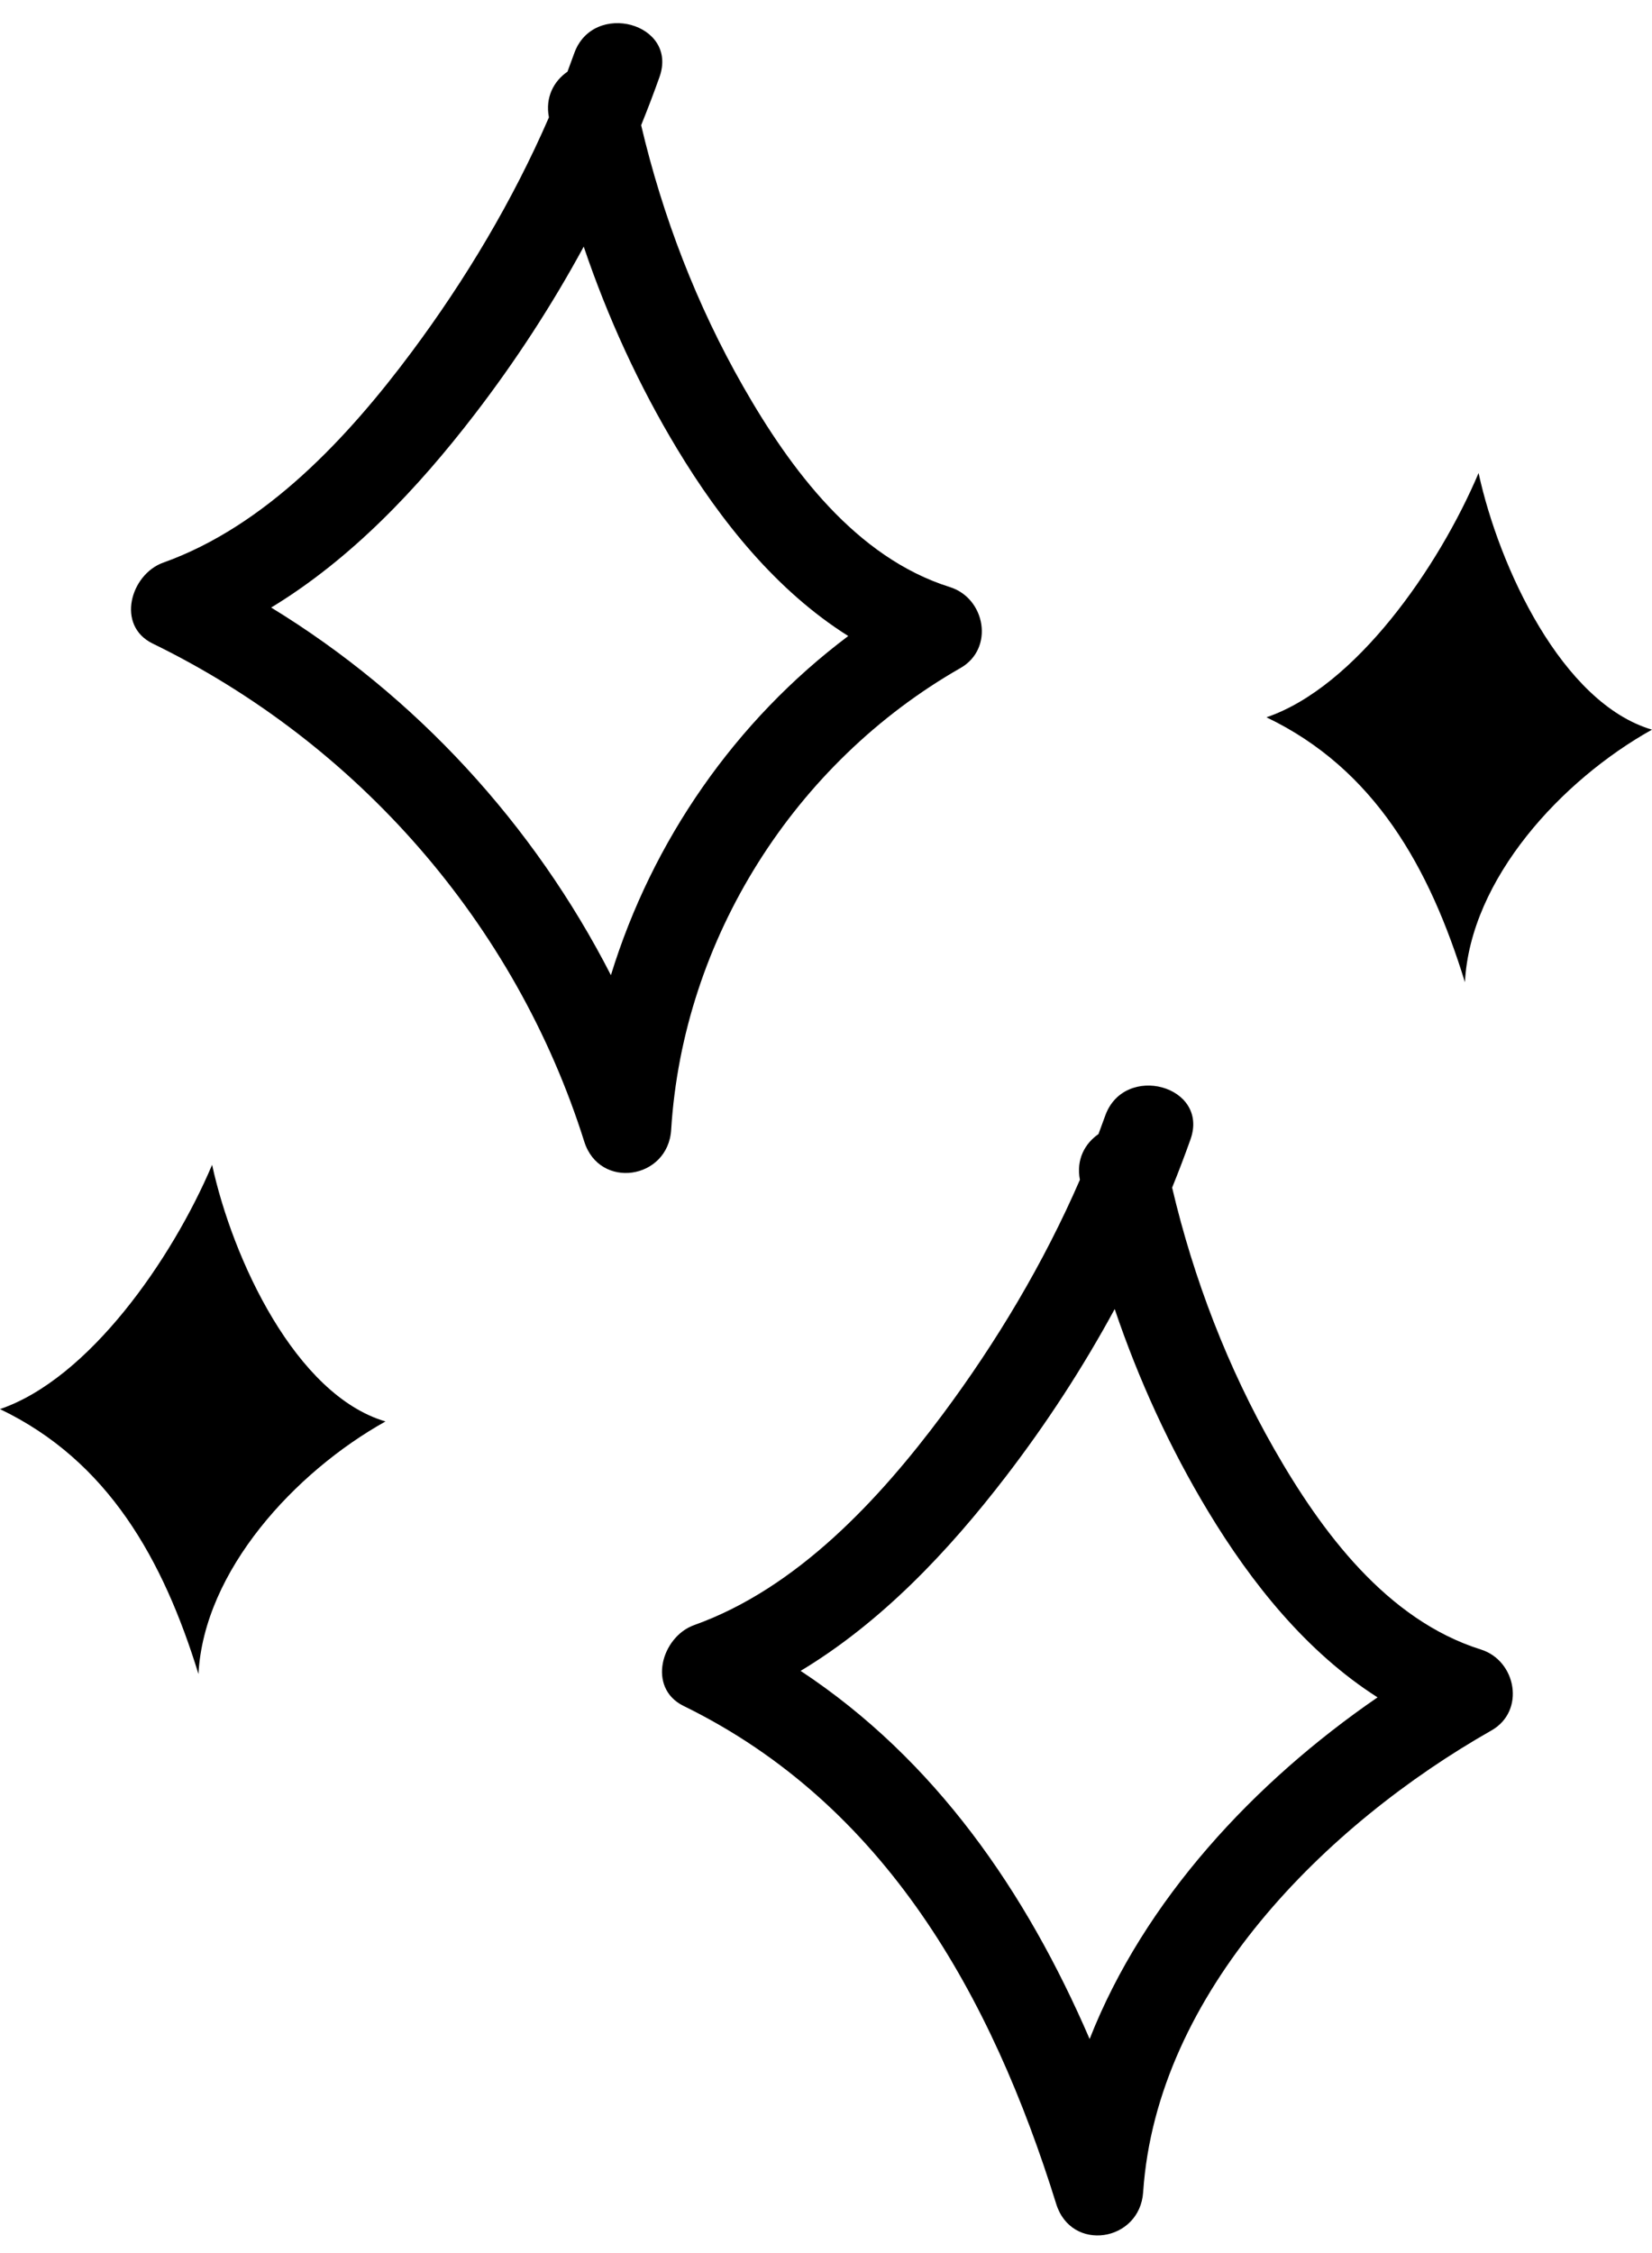
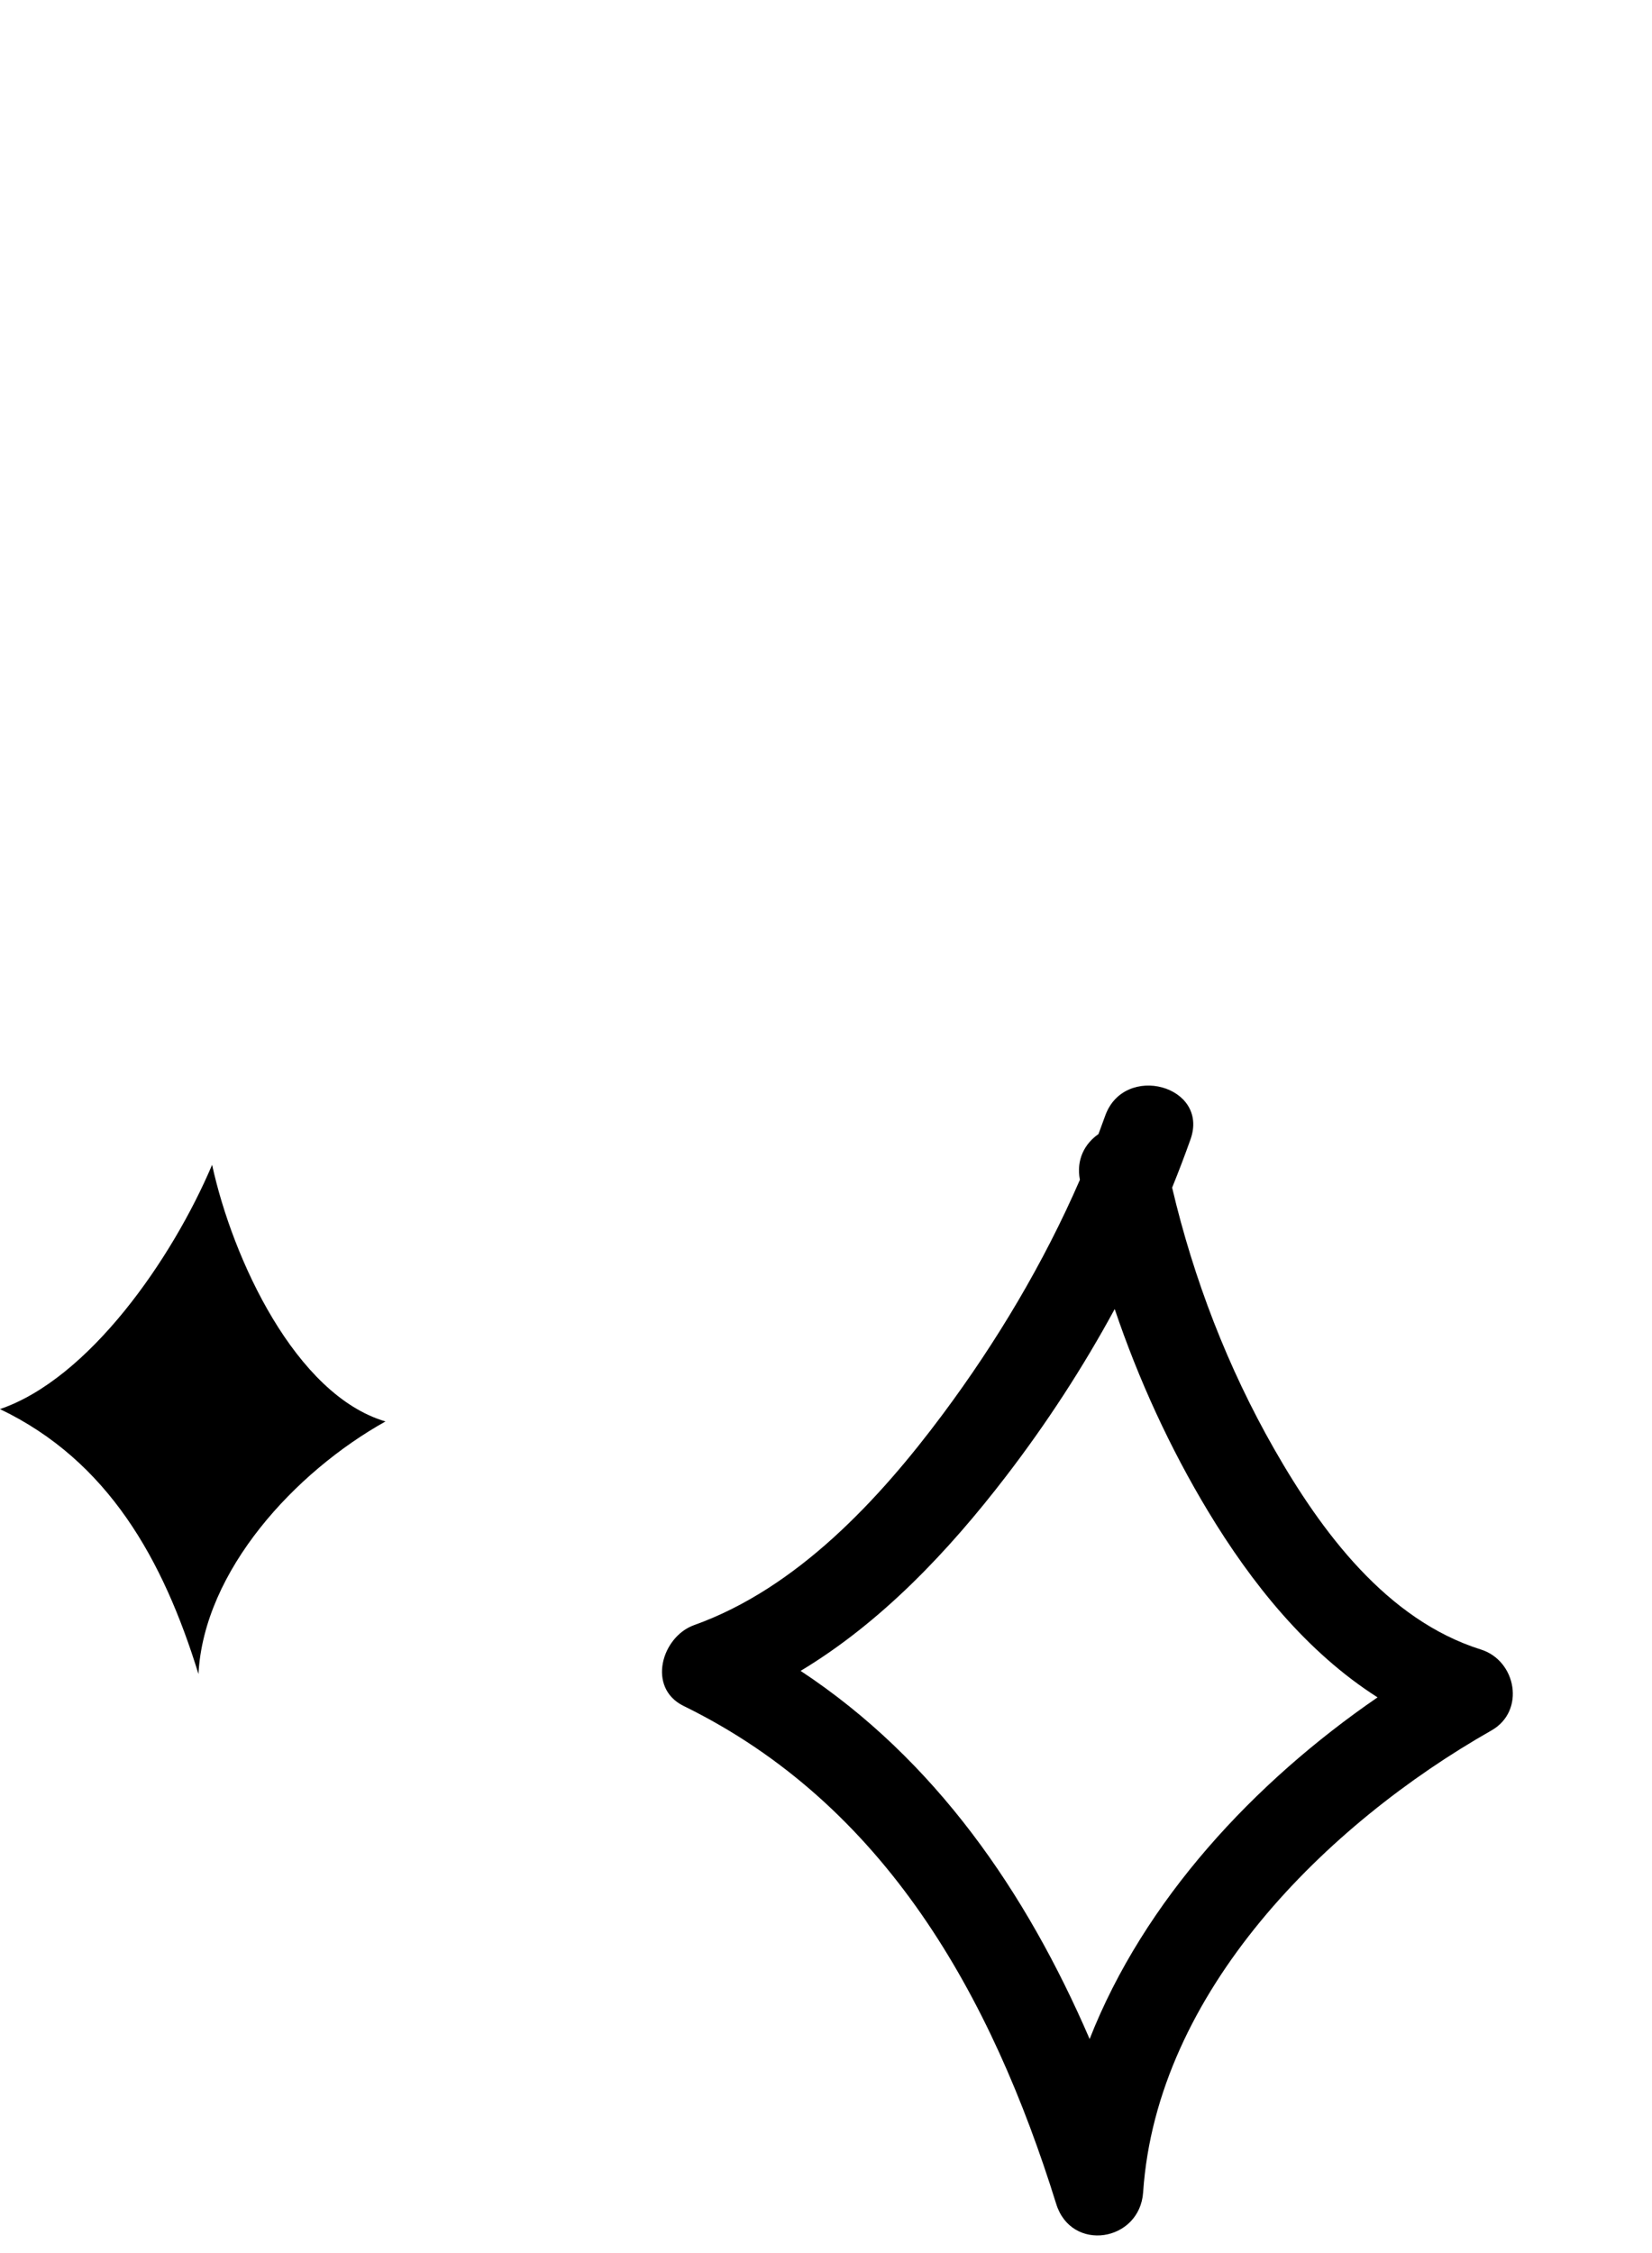
<svg xmlns="http://www.w3.org/2000/svg" fill="#000000" height="4811.6" preserveAspectRatio="xMidYMid meet" version="1" viewBox="252.4 198.8 3530.1 4811.6" width="3530.1" zoomAndPan="magnify">
  <g fill="#000000" id="change1_1">
-     <path d="M2304.87,1625.61c72.76-41.55,53.39-148.95-22.59-172.82c-201.57-63.33-341.14-252.22-441.54-427.92 c-99.42-173.96-172.39-363.51-218.29-558.64c13.84-34.07,26.95-68.43,39.25-103.06c40.82-114.89-141.83-164.33-182.35-50.27 c-4.63,13.02-9.4,26-14.29,38.94c-28.85,19.98-48.05,54.18-39.68,97.66c-77.18,177.61-178.02,346.36-293.11,500.85 c-135.84,182.33-311.74,371.9-531.04,450.19c-69.85,24.94-101.45,134.39-22.59,172.82c437.84,213.35,775.46,598.37,922.22,1063.72 c32.64,103.51,179.11,81.27,185.73-25.14C1711.96,2203.71,1950.64,1827.9,2304.87,1625.61z M831.84,1496.48 c171.35-103.9,313.52-254.75,435.22-413.13c86.6-112.7,164.7-232.51,232.67-357.77c51.07,150.98,118.16,297.13,199.7,432.17 c93.19,154.35,212.38,303.16,365.58,399.54c-241.6,181.36-418.85,437.37-507.17,724.41 C1392.97,1959.89,1141.25,1685.42,831.84,1496.48z" />
    <path d="M3416.91,3722.05c-201.57-63.33-341.14-252.22-441.54-427.92c-99.42-173.96-172.39-363.51-218.29-558.64 c13.84-34.07,26.95-68.43,39.25-103.06c40.82-114.89-141.83-164.33-182.35-50.27c-4.63,13.02-9.4,26-14.29,38.94 c-28.85,19.98-48.06,54.18-39.68,97.66c-77.18,177.61-178.02,346.36-293.11,500.85c-135.84,182.33-311.74,371.9-531.04,450.19 c-69.95,24.97-101.34,134.28-22.59,172.82c431.49,211.16,658.23,620.74,796.15,1063.72c32.41,104.1,178.61,80.75,185.73-25.14 c28.77-427.81,391.4-785.95,744.35-986.34C3512.43,3853.46,3492.75,3745.87,3416.91,3722.05z M2580.8,4553.97 c-135.64-314.38-330.02-596.54-617.59-786.3c172.79-103.95,316-255.68,438.47-415.06c86.6-112.7,164.7-232.51,232.67-357.77 c51.07,150.98,118.17,297.13,199.7,432.17c92.46,153.14,210.53,300.79,362,397.22C2932.57,4005.18,2697.24,4257.46,2580.8,4553.97z" />
-     <path d="M3408.42,1192.3c1.09,5.53,2.27,11.16,3.51,16.84" />
-     <path d="M3411.92,1209.14c-85.93,202.6-263.52,457.06-453.27,521.76c231.11,110.68,348.7,320.97,424.12,565.87 c11.58-220.81,206.59-431.69,399.65-539.48C3590.41,1700.69,3455.81,1410.77,3411.92,1209.14z" />
    <path d="M705.63,2686.77c-85.93,202.6-263.52,457.06-453.27,521.76c231.11,110.68,348.7,320.97,424.12,565.87 c11.58-220.81,206.59-431.69,399.65-539.48C884.11,3178.32,749.52,2888.4,705.63,2686.77z" />
  </g>
</svg>